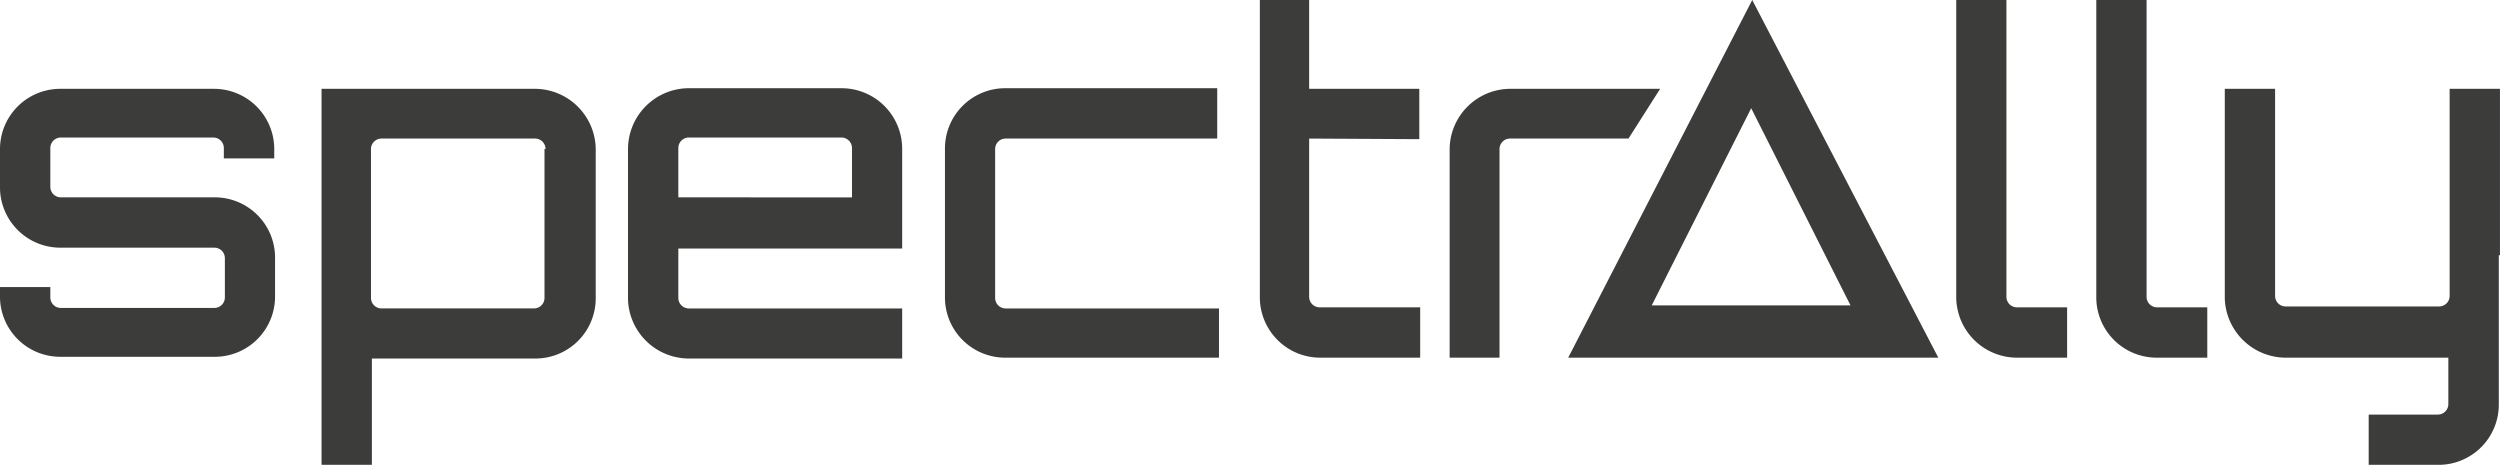
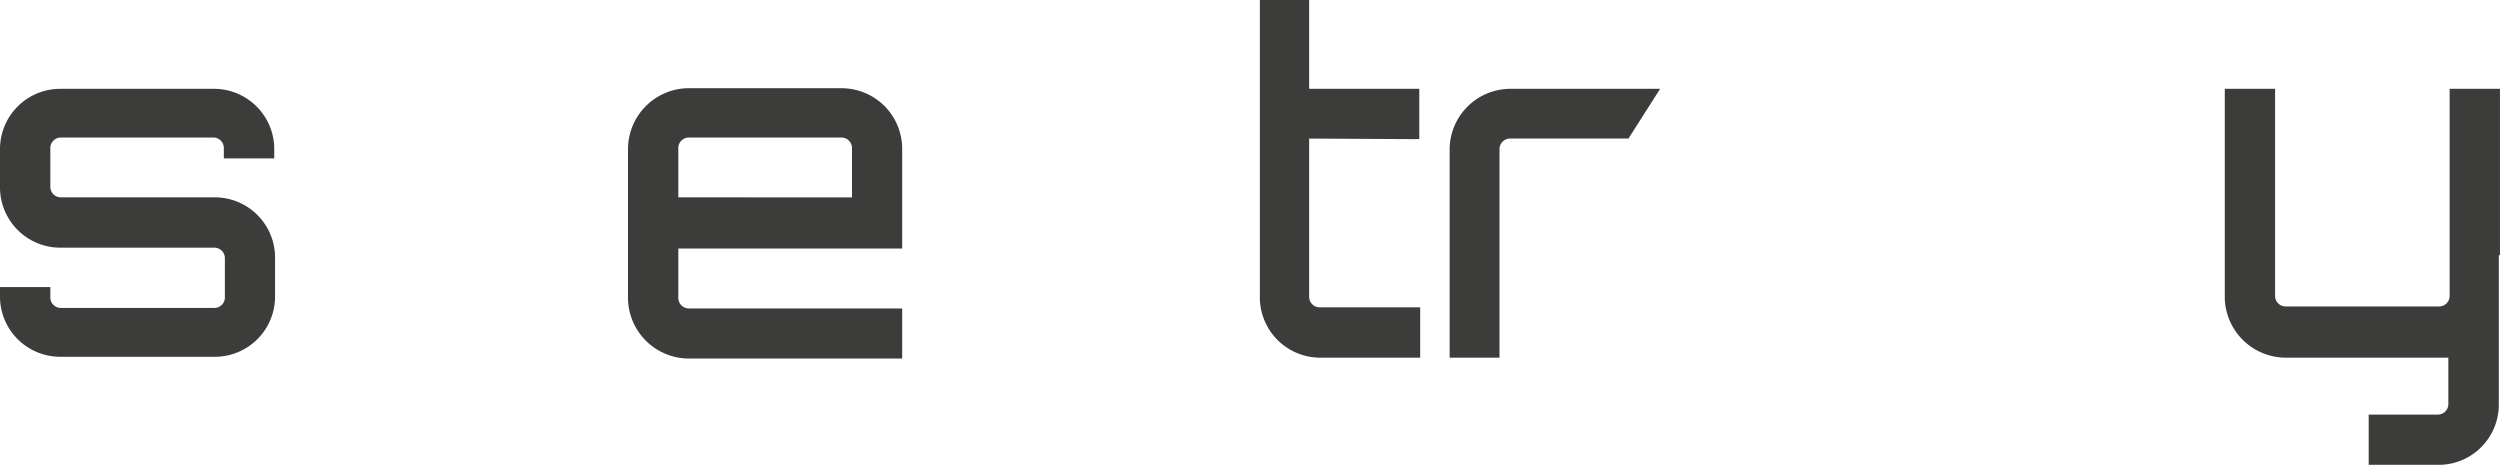
<svg xmlns="http://www.w3.org/2000/svg" id="logo" width="165" height="30.68" viewBox="0 0 165 30.68">
  <g id="Warstwa_1" data-name="Warstwa 1">
    <g id="Warstwa_2" data-name="Warstwa 2">
      <g id="Warstwa_1-2" data-name="Warstwa 1-2">
-         <path id="Path_17" data-name="Path 17" d="M118.075,0,105.93,23.606h24.427Zm-.068,7.142,6.556,13.015H111.441Z" transform="translate(-2.428)" fill="#3c3c3b" />
        <path id="Path_18" data-name="Path 18" d="M18.1,10.592H14.773V9.908a.694.694,0,0,0-.684-.694H4.006a.694.694,0,0,0-.684.694v2.56a.694.694,0,0,0,.684.694H14.148a3.977,3.977,0,0,1,4.006,3.908h0v2.609a3.977,3.977,0,0,1-3.908,4.006H4.006A3.977,3.977,0,0,1,0,19.777H0v-.694H3.322v.694a.694.694,0,0,0,.684.684H14.148a.694.694,0,0,0,.694-.684V17.168a.694.694,0,0,0-.694-.684H4.006A3.986,3.986,0,0,1,0,12.576H0V9.967A3.977,3.977,0,0,1,3.908,6H14.09A3.977,3.977,0,0,1,18.1,9.908h0Z" transform="translate(0 -0.137)" fill="#3c3c3b" />
-         <path id="Path_19" data-name="Path 19" d="M39.816,9.967V19.8A3.977,3.977,0,0,1,35.907,23.8H25.042v7.015H21.72V6H35.81a4.026,4.026,0,0,1,4.006,4.006Zm-3.312,0a.694.694,0,0,0-.694-.684H25.667a.694.694,0,0,0-.684.684V19.8a.694.694,0,0,0,.684.694H35.751a.694.694,0,0,0,.684-.694V9.967Z" transform="translate(-0.498 -0.138)" fill="#3c3c3b" />
        <path id="Path_20" data-name="Path 20" d="M60.516,9.966v6.576H45.742V19.8a.694.694,0,0,0,.684.694H60.516V23.8H46.426a4.026,4.026,0,0,1-4.006-3.908h0V9.966A4.026,4.026,0,0,1,46.328,5.96H56.51a4,4,0,0,1,4.006,4.006Zm-3.312,3.2V9.907a.7.7,0,0,0-.694-.694H46.426a.694.694,0,0,0-.684.694v3.254Z" transform="translate(-0.972 -0.137)" fill="#3c3c3b" />
-         <path id="Path_21" data-name="Path 21" d="M81.916,20.421v3.322H67.836a3.977,3.977,0,0,1-4.006-3.908h0V9.966A3.977,3.977,0,0,1,67.738,5.96H81.8V9.282H67.836a.694.694,0,0,0-.694.684V19.8a.694.694,0,0,0,.694.694h14.08Z" transform="translate(-1.463 -0.137)" fill="#3c3c3b" />
        <path id="Path_22" data-name="Path 22" d="M88.354,9.145V19.6a.694.694,0,0,0,.694.684h6.634v3.322H89.106A3.986,3.986,0,0,1,85.1,19.7h0V0h3.254V5.862h7.27V9.185Z" transform="translate(-1.95)" fill="#3c3c3b" />
        <path id="Path_23" data-name="Path 23" d="M111.814,6l-2.091,3.283h-7.817a.694.694,0,0,0-.694.684V23.744H97.92V9.967A4.016,4.016,0,0,1,101.907,6h9.956Z" transform="translate(-2.244 -0.138)" fill="#3c3c3b" />
-         <path id="Path_24" data-name="Path 24" d="M132.14,0h3.312V19.6a.694.694,0,0,0,.694.684h3.312v3.322h-3.312A4.016,4.016,0,0,1,132.14,19.7h0Z" transform="translate(-3.028)" fill="#3c3c3b" />
-         <path id="Path_25" data-name="Path 25" d="M141.62,0h3.3V19.6a.694.694,0,0,0,.684.684h3.322v3.322h-3.322A3.987,3.987,0,0,1,141.6,19.7h0V0Z" transform="translate(-3.245)" fill="#3c3c3b" />
        <path id="Path_26" data-name="Path 26" d="M168.366,16.982v9.829a3.977,3.977,0,0,1-3.908,4.006h-4.68V27.5h4.573a.694.694,0,0,0,.684-.684V23.744H154.286a4.035,4.035,0,0,1-4.006-3.908h0V6H153.6V19.679a.694.694,0,0,0,.684.684h10.142a.694.694,0,0,0,.694-.684V6h3.322V16.982Z" transform="translate(-3.444 -0.138)" fill="#3c3c3b" />
      </g>
    </g>
  </g>
</svg>